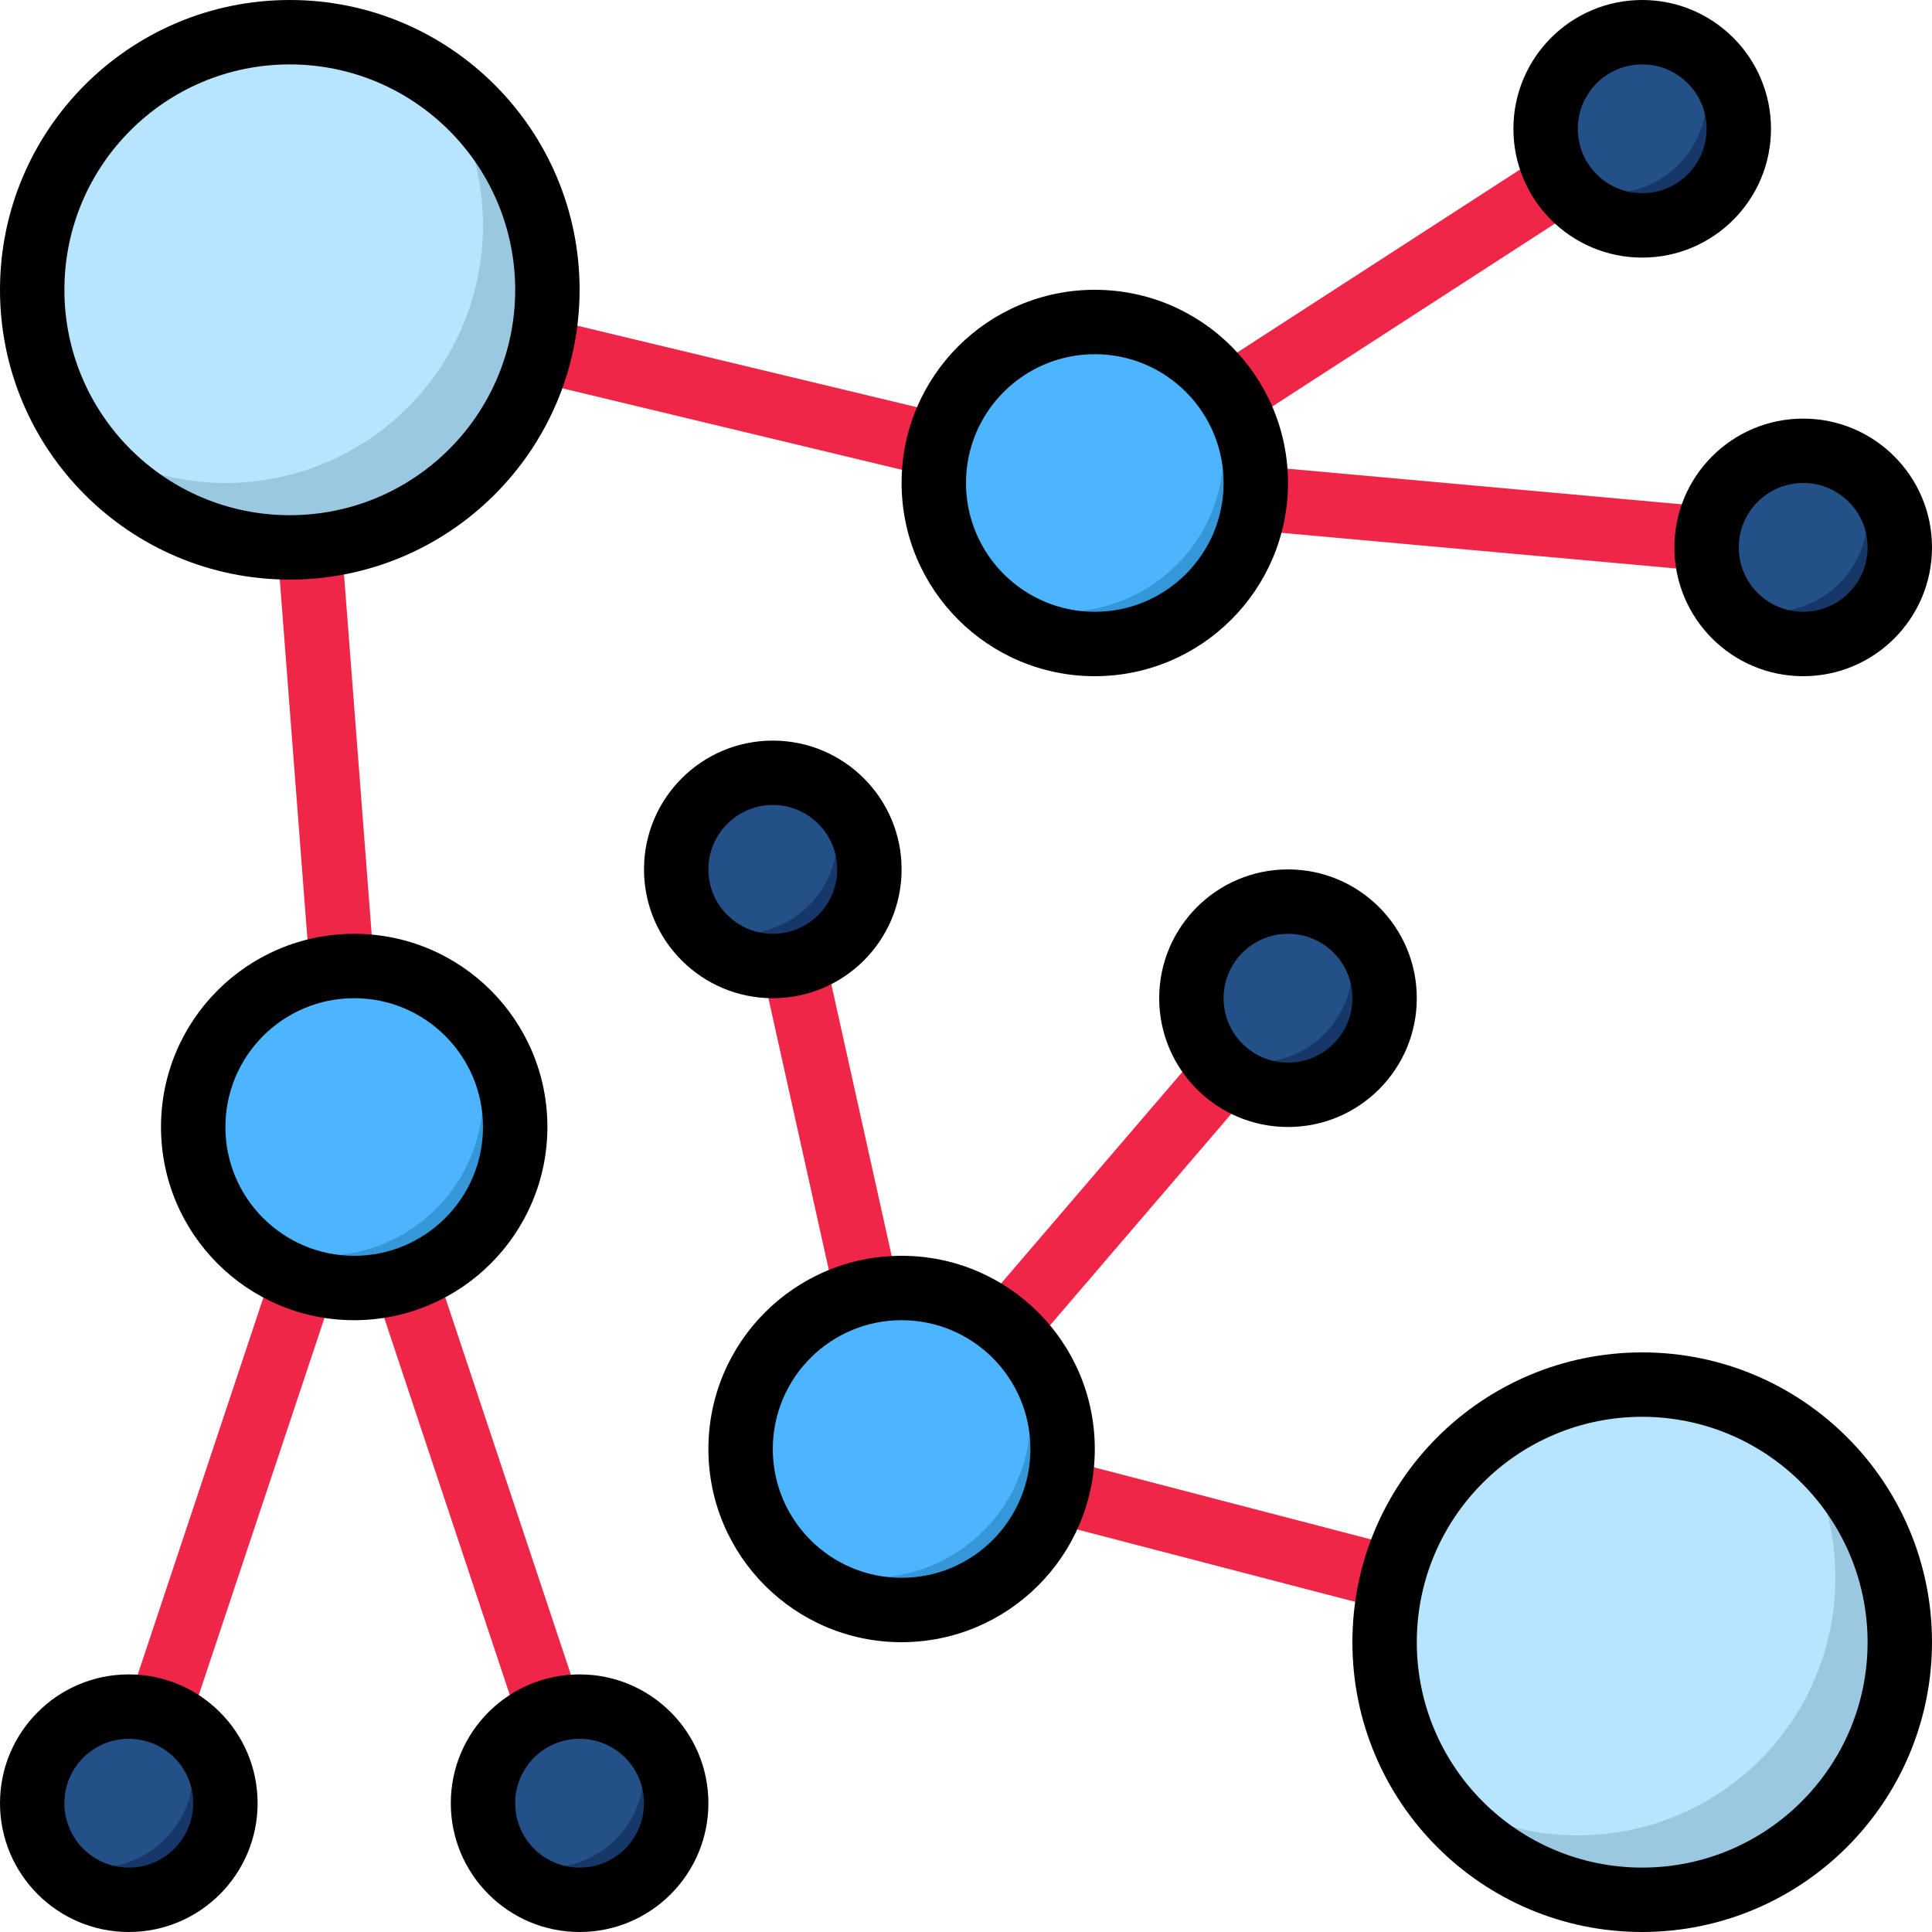
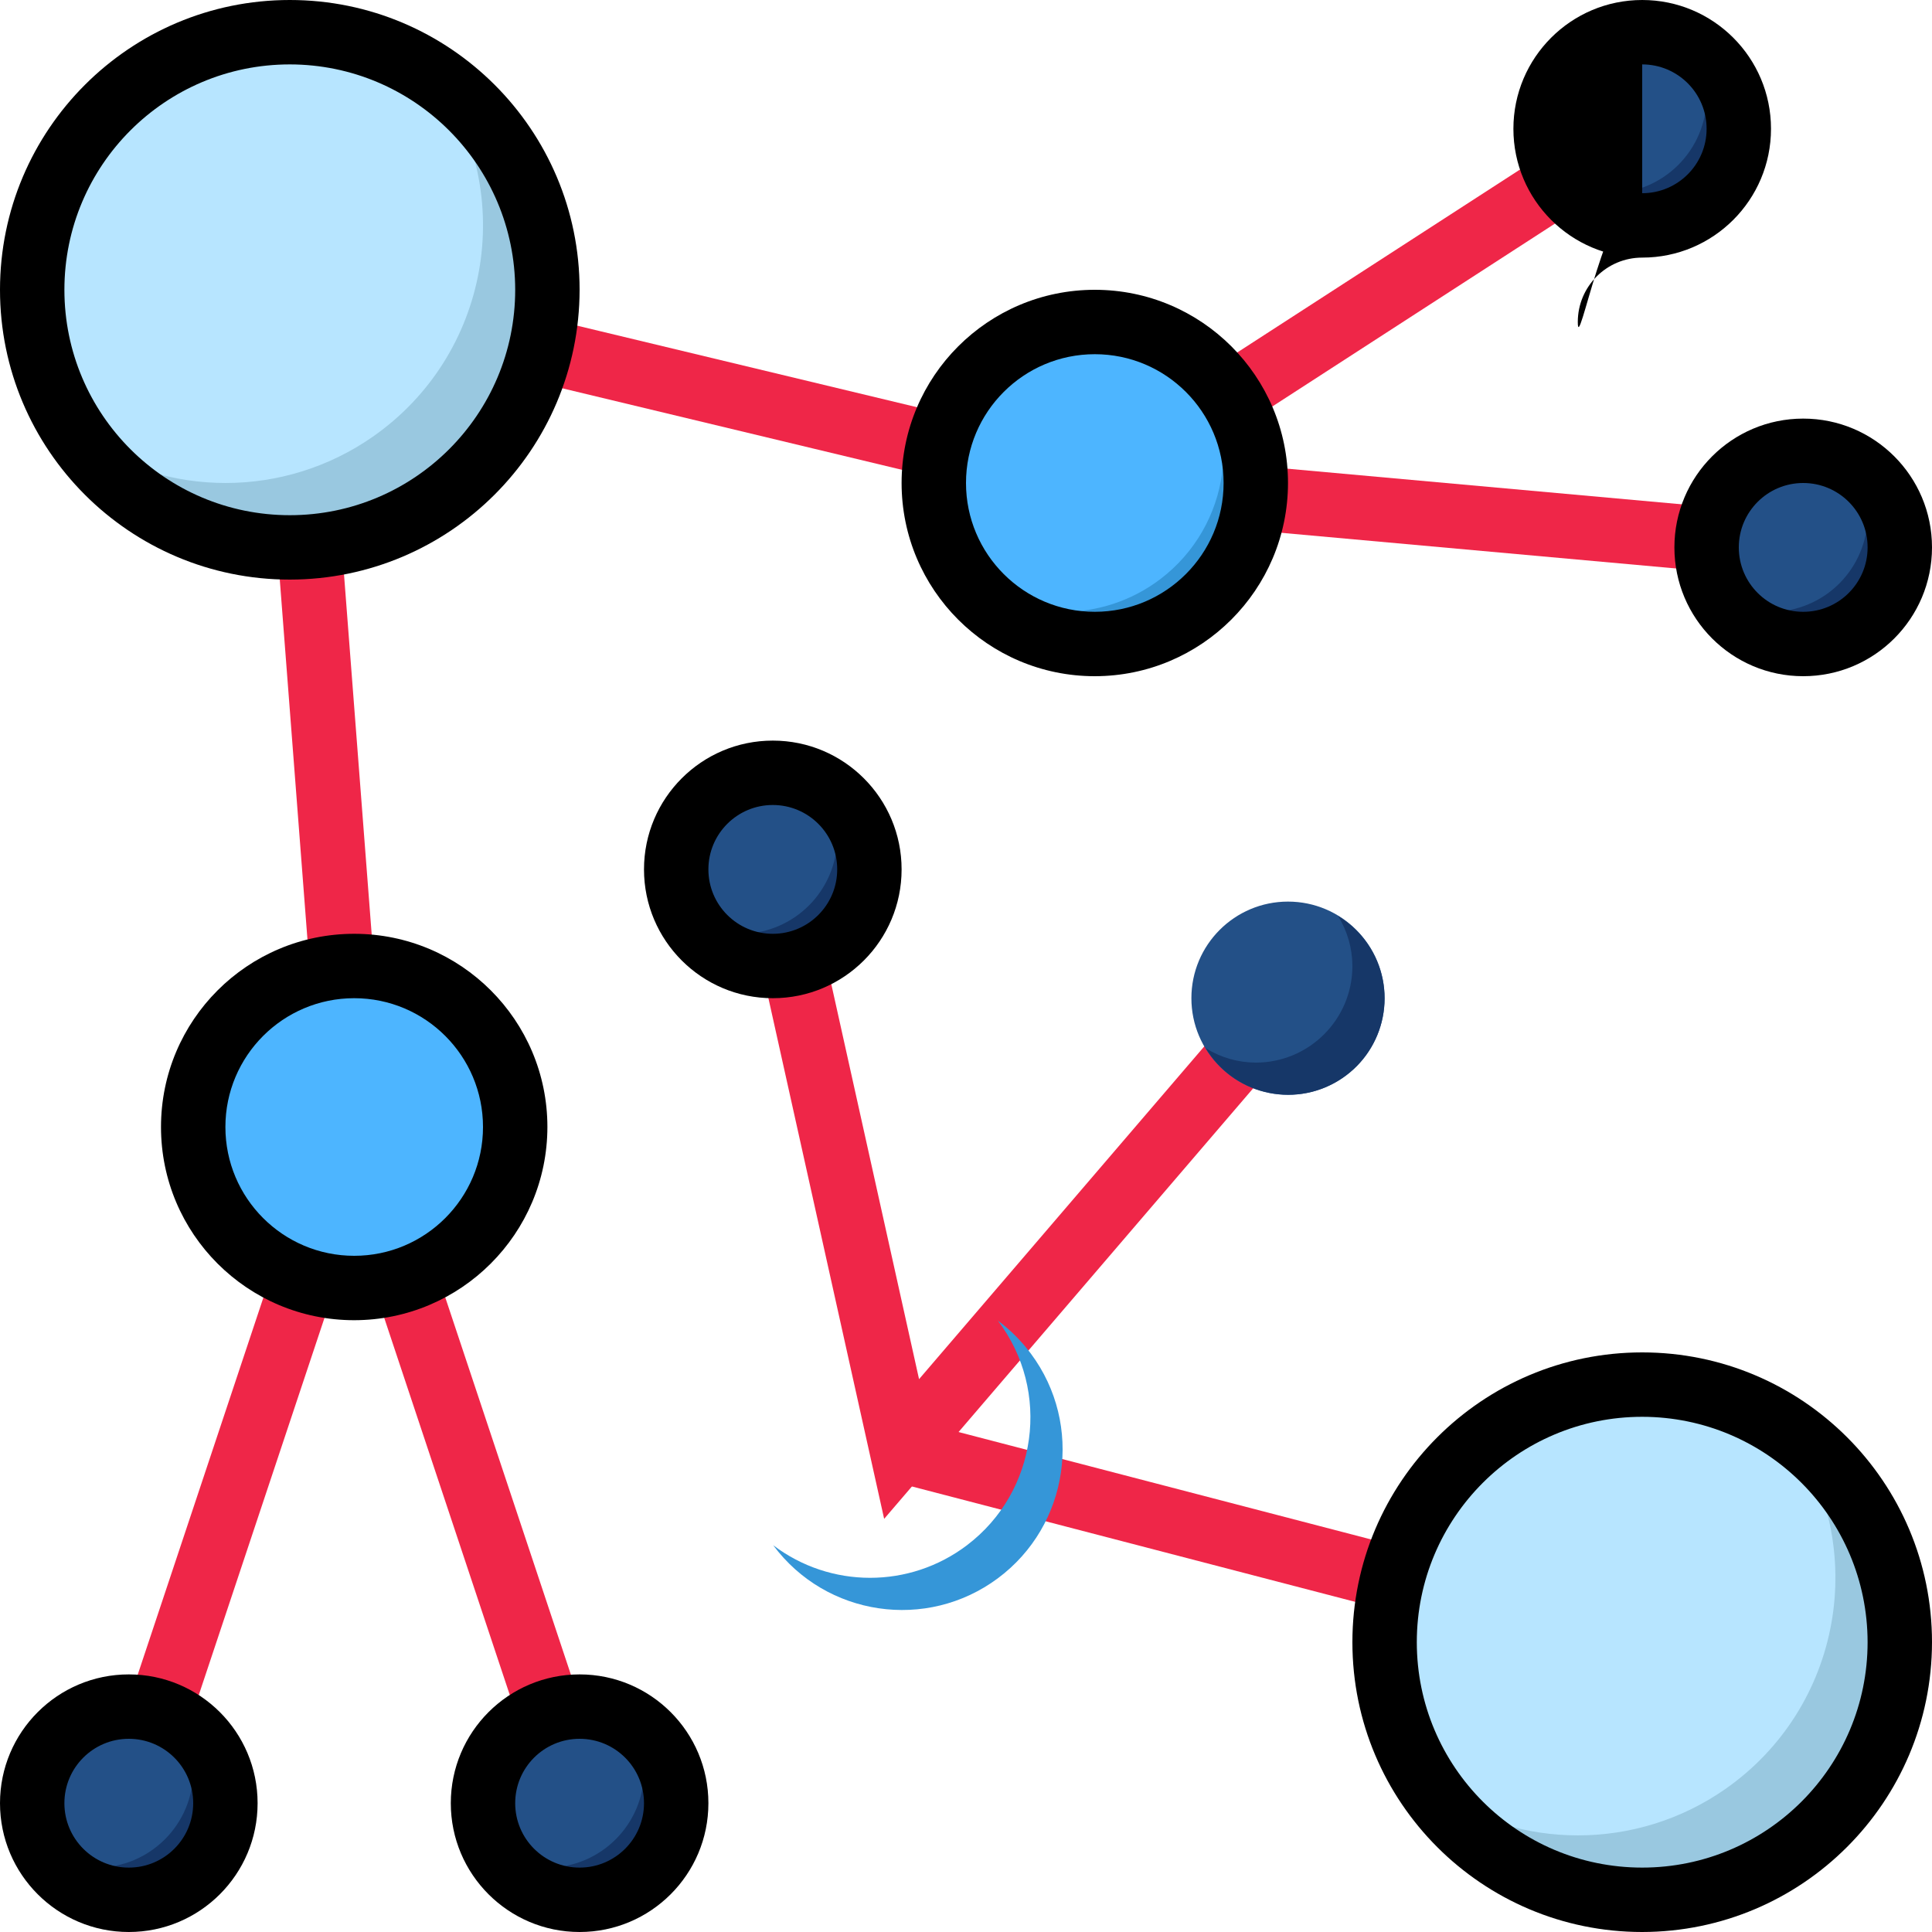
<svg xmlns="http://www.w3.org/2000/svg" version="1.1" id="Capa_1" x="0px" y="0px" viewBox="0 0 512 512" style="enable-background:new 0 0 512 512;" xml:space="preserve">
  <g>
    <polygon style="fill:#EF2648;" points="42.223,480.563 26.044,475.17 85.222,297.6 67.388,65.766 288.563,118.852 430.566,26.974    439.834,41.293 291.703,137.148 86.212,87.834 102.511,299.733 101.956,301.363  " />
    <rect x="375.457" y="42.303" transform="matrix(-0.09 0.996 -0.996 -0.09 554.735 -233.503)" style="fill:#EF2648;" width="17.067" height="188.502" />
    <rect x="115.199" y="293.828" transform="matrix(-0.949 0.316 -0.316 -0.949 363.886 717.54)" style="fill:#EF2648;" width="17.058" height="188.929" />
    <polygon style="fill:#EF2648;" points="234.308,402.509 196.463,232.252 213.137,228.548 243.558,365.491 334.857,258.978    347.81,270.089  " />
    <rect x="328.563" y="308.237" transform="matrix(-0.252 0.968 -0.968 -0.252 818.57 186.871)" style="fill:#EF2648;" width="17.066" height="202.833" />
  </g>
  <circle style="fill:#B7E5FF;" cx="76.8" cy="76.8" r="68.267" />
  <path style="fill:#99C8E0;" d="M115.755,20.779c21.538,30.916,13.926,73.438-16.99,94.976c-23.433,16.324-54.554,16.324-77.986,0  c21.444,31.01,63.966,38.767,94.976,17.331s38.767-63.966,17.331-94.976C128.401,31.334,122.53,25.463,115.755,20.779z" />
  <circle style="fill:#B7E5FF;" cx="435.2" cy="435.2" r="68.267" />
  <path style="fill:#99C8E0;" d="M474.155,379.179c21.538,30.916,13.926,73.438-16.99,94.976c-23.433,16.324-54.554,16.324-77.986,0  c21.444,31.01,63.966,38.767,94.976,17.331c31.01-21.436,38.767-63.966,17.331-94.976  C486.801,389.734,480.93,383.863,474.155,379.179z" />
-   <circle style="fill:#4DB5FF;" cx="238.933" cy="384" r="42.667" />
  <path style="fill:#3596D8;" d="M264.431,349.969c14.182,18.697,10.522,45.346-8.166,59.529c-15.181,11.52-36.181,11.52-51.362,0  c14.02,18.859,40.67,22.784,59.529,8.772c18.859-14.02,22.784-40.67,8.772-59.529C270.72,355.405,267.767,352.444,264.431,349.969z" />
  <circle style="fill:#4DB5FF;" cx="93.867" cy="298.667" r="42.667" />
-   <path style="fill:#3596D8;" d="M119.364,264.636c14.182,18.697,10.522,45.346-8.166,59.529c-15.181,11.52-36.181,11.52-51.362,0  c14.02,18.859,40.67,22.784,59.529,8.772c18.859-14.02,22.784-40.67,8.772-59.529C125.653,270.071,122.701,267.11,119.364,264.636z" />
  <circle style="fill:#4DB5FF;" cx="290.133" cy="128" r="42.667" />
  <path style="fill:#3596D8;" d="M315.631,93.969c14.182,18.697,10.522,45.346-8.166,59.529c-15.181,11.52-36.181,11.52-51.362,0  c14.02,18.859,40.67,22.784,59.529,8.772c18.859-14.02,22.784-40.67,8.772-59.529C321.92,99.405,318.967,96.444,315.631,93.969z" />
  <circle style="fill:#235087;" cx="34.133" cy="477.867" r="25.6" />
  <path style="fill:#163768;" d="M47.394,456.073c2.475,3.985,3.789,8.576,3.806,13.261c0,14.14-11.46,25.6-25.6,25.6  c-4.685-0.017-9.276-1.331-13.261-3.806c7.287,12.066,22.989,15.94,35.055,8.653s15.94-22.989,8.653-35.055  C53.905,461.184,50.935,458.214,47.394,456.073z" />
  <circle style="fill:#235087;" cx="153.6" cy="477.867" r="25.6" />
  <path style="fill:#163768;" d="M166.861,456.073c2.475,3.985,3.789,8.576,3.806,13.261c0,14.14-11.46,25.6-25.6,25.6  c-4.685-0.017-9.276-1.331-13.261-3.806c7.287,12.066,22.989,15.94,35.055,8.653c12.066-7.287,15.94-22.989,8.653-35.055  C173.372,461.184,170.402,458.214,166.861,456.073z" />
  <circle style="fill:#235087;" cx="204.8" cy="230.4" r="25.6" />
  <path style="fill:#163768;" d="M218.061,208.606c2.475,3.985,3.789,8.576,3.806,13.261c0,14.14-11.46,25.6-25.6,25.6  c-4.685-0.017-9.276-1.331-13.261-3.806c7.287,12.066,22.989,15.94,35.055,8.653s15.94-22.989,8.653-35.055  C224.572,213.717,221.602,210.748,218.061,208.606z" />
  <circle style="fill:#235087;" cx="341.333" cy="264.533" r="25.6" />
  <path style="fill:#163768;" d="M354.594,242.739c2.475,3.985,3.789,8.576,3.806,13.261c0,14.14-11.46,25.6-25.6,25.6  c-4.685-0.017-9.276-1.331-13.261-3.806c7.287,12.066,22.989,15.94,35.055,8.653c12.066-7.287,15.94-22.989,8.653-35.055  C361.105,247.851,358.135,244.881,354.594,242.739z" />
  <circle style="fill:#235087;" cx="477.867" cy="145.067" r="25.6" />
  <path style="fill:#163768;" d="M491.128,123.273c2.475,3.985,3.789,8.576,3.806,13.261c0,14.14-11.46,25.6-25.6,25.6  c-4.685-0.017-9.276-1.331-13.261-3.806c7.287,12.066,22.989,15.94,35.055,8.653c12.066-7.287,15.94-22.989,8.653-35.055  C497.638,128.384,494.669,125.414,491.128,123.273z" />
  <circle style="fill:#235087;" cx="435.2" cy="34.133" r="25.6" />
  <path style="fill:#163768;" d="M448.461,12.339c2.475,3.985,3.789,8.576,3.806,13.261c0,14.14-11.46,25.6-25.6,25.6  c-4.685-0.017-9.276-1.331-13.261-3.806c7.287,12.066,22.989,15.94,35.055,8.653c12.066-7.287,15.94-22.989,8.653-35.055  C454.972,17.451,452.002,14.481,448.461,12.339z" />
  <path d="M76.8,153.6C34.381,153.6,0,119.219,0,76.8S34.381,0,76.8,0s76.8,34.381,76.8,76.8  C153.549,119.194,119.194,153.549,76.8,153.6z M76.8,17.067c-32.99,0-59.733,26.743-59.733,59.733S43.81,136.533,76.8,136.533  s59.733-26.743,59.733-59.733C136.499,43.827,109.773,17.101,76.8,17.067z" />
-   <path d="M435.2,68.267c-18.85,0-34.133-15.283-34.133-34.133S416.35,0,435.2,0s34.133,15.283,34.133,34.133  S454.05,68.267,435.2,68.267z M435.2,17.067c-9.429,0-17.067,7.637-17.067,17.067S425.771,51.2,435.2,51.2  c9.429,0,17.067-7.637,17.067-17.067S444.629,17.067,435.2,17.067z" />
+   <path d="M435.2,68.267c-18.85,0-34.133-15.283-34.133-34.133S416.35,0,435.2,0s34.133,15.283,34.133,34.133  S454.05,68.267,435.2,68.267z c-9.429,0-17.067,7.637-17.067,17.067S425.771,51.2,435.2,51.2  c9.429,0,17.067-7.637,17.067-17.067S444.629,17.067,435.2,17.067z" />
  <path d="M290.133,179.2c-28.279,0-51.2-22.921-51.2-51.2s22.921-51.2,51.2-51.2c28.279,0,51.2,22.921,51.2,51.2  C341.308,156.262,318.396,179.174,290.133,179.2z M290.133,93.867C271.283,93.867,256,109.15,256,128s15.283,34.133,34.133,34.133  c18.85,0,34.133-15.283,34.133-34.133S308.983,93.867,290.133,93.867z" />
  <path d="M477.867,179.2c-18.85,0-34.133-15.283-34.133-34.133s15.283-34.133,34.133-34.133S512,126.217,512,145.067  S496.717,179.2,477.867,179.2z M477.867,128c-9.429,0-17.067,7.637-17.067,17.067c0,9.429,7.637,17.067,17.067,17.067  c9.429,0,17.067-7.637,17.067-17.067C494.933,135.637,487.296,128,477.867,128z" />
  <path d="M435.2,512c-42.419,0-76.8-34.381-76.8-76.8s34.381-76.8,76.8-76.8s76.8,34.381,76.8,76.8  C511.949,477.594,477.594,511.949,435.2,512z M435.2,375.467c-32.99,0-59.733,26.743-59.733,59.733s26.743,59.733,59.733,59.733  s59.733-26.743,59.733-59.733C494.899,402.227,468.173,375.501,435.2,375.467z" />
  <path d="M93.867,349.867c-28.279,0-51.2-22.921-51.2-51.2c0-28.279,22.921-51.2,51.2-51.2s51.2,22.921,51.2,51.2  C145.041,326.929,122.129,349.841,93.867,349.867z M93.867,264.533c-18.85,0-34.133,15.283-34.133,34.133S75.017,332.8,93.867,332.8  S128,317.517,128,298.667S112.717,264.533,93.867,264.533z" />
  <path d="M34.133,512C15.283,512,0,496.717,0,477.867s15.283-34.133,34.133-34.133s34.133,15.283,34.133,34.133  S52.983,512,34.133,512z M34.133,460.8c-9.429,0-17.067,7.637-17.067,17.067c0,9.429,7.637,17.067,17.067,17.067  S51.2,487.296,51.2,477.867C51.2,468.437,43.563,460.8,34.133,460.8z" />
-   <path d="M238.933,435.2c-28.279,0-51.2-22.921-51.2-51.2c0-28.279,22.921-51.2,51.2-51.2s51.2,22.921,51.2,51.2  C290.108,412.262,267.196,435.174,238.933,435.2z M238.933,349.867c-18.85,0-34.133,15.283-34.133,34.133  s15.283,34.133,34.133,34.133S273.067,402.85,273.067,384S257.783,349.867,238.933,349.867z" />
  <path d="M204.8,264.533c-18.85,0-34.133-15.283-34.133-34.133s15.283-34.133,34.133-34.133s34.133,15.283,34.133,34.133  S223.65,264.533,204.8,264.533z M204.8,213.333c-9.429,0-17.067,7.637-17.067,17.067c0,9.429,7.637,17.067,17.067,17.067  c9.429,0,17.067-7.637,17.067-17.067C221.867,220.971,214.229,213.333,204.8,213.333z" />
-   <path d="M341.333,298.667c-18.85,0-34.133-15.283-34.133-34.133s15.283-34.133,34.133-34.133s34.133,15.283,34.133,34.133  S360.183,298.667,341.333,298.667z M341.333,247.467c-9.429,0-17.067,7.637-17.067,17.067c0,9.429,7.637,17.067,17.067,17.067  c9.429,0,17.067-7.637,17.067-17.067C358.4,255.104,350.763,247.467,341.333,247.467z" />
  <path d="M153.6,512c-18.85,0-34.133-15.283-34.133-34.133s15.283-34.133,34.133-34.133s34.133,15.283,34.133,34.133  S172.45,512,153.6,512z M153.6,460.8c-9.429,0-17.067,7.637-17.067,17.067c0,9.429,7.637,17.067,17.067,17.067  c9.429,0,17.067-7.637,17.067-17.067C170.667,468.437,163.029,460.8,153.6,460.8z" />
</svg>